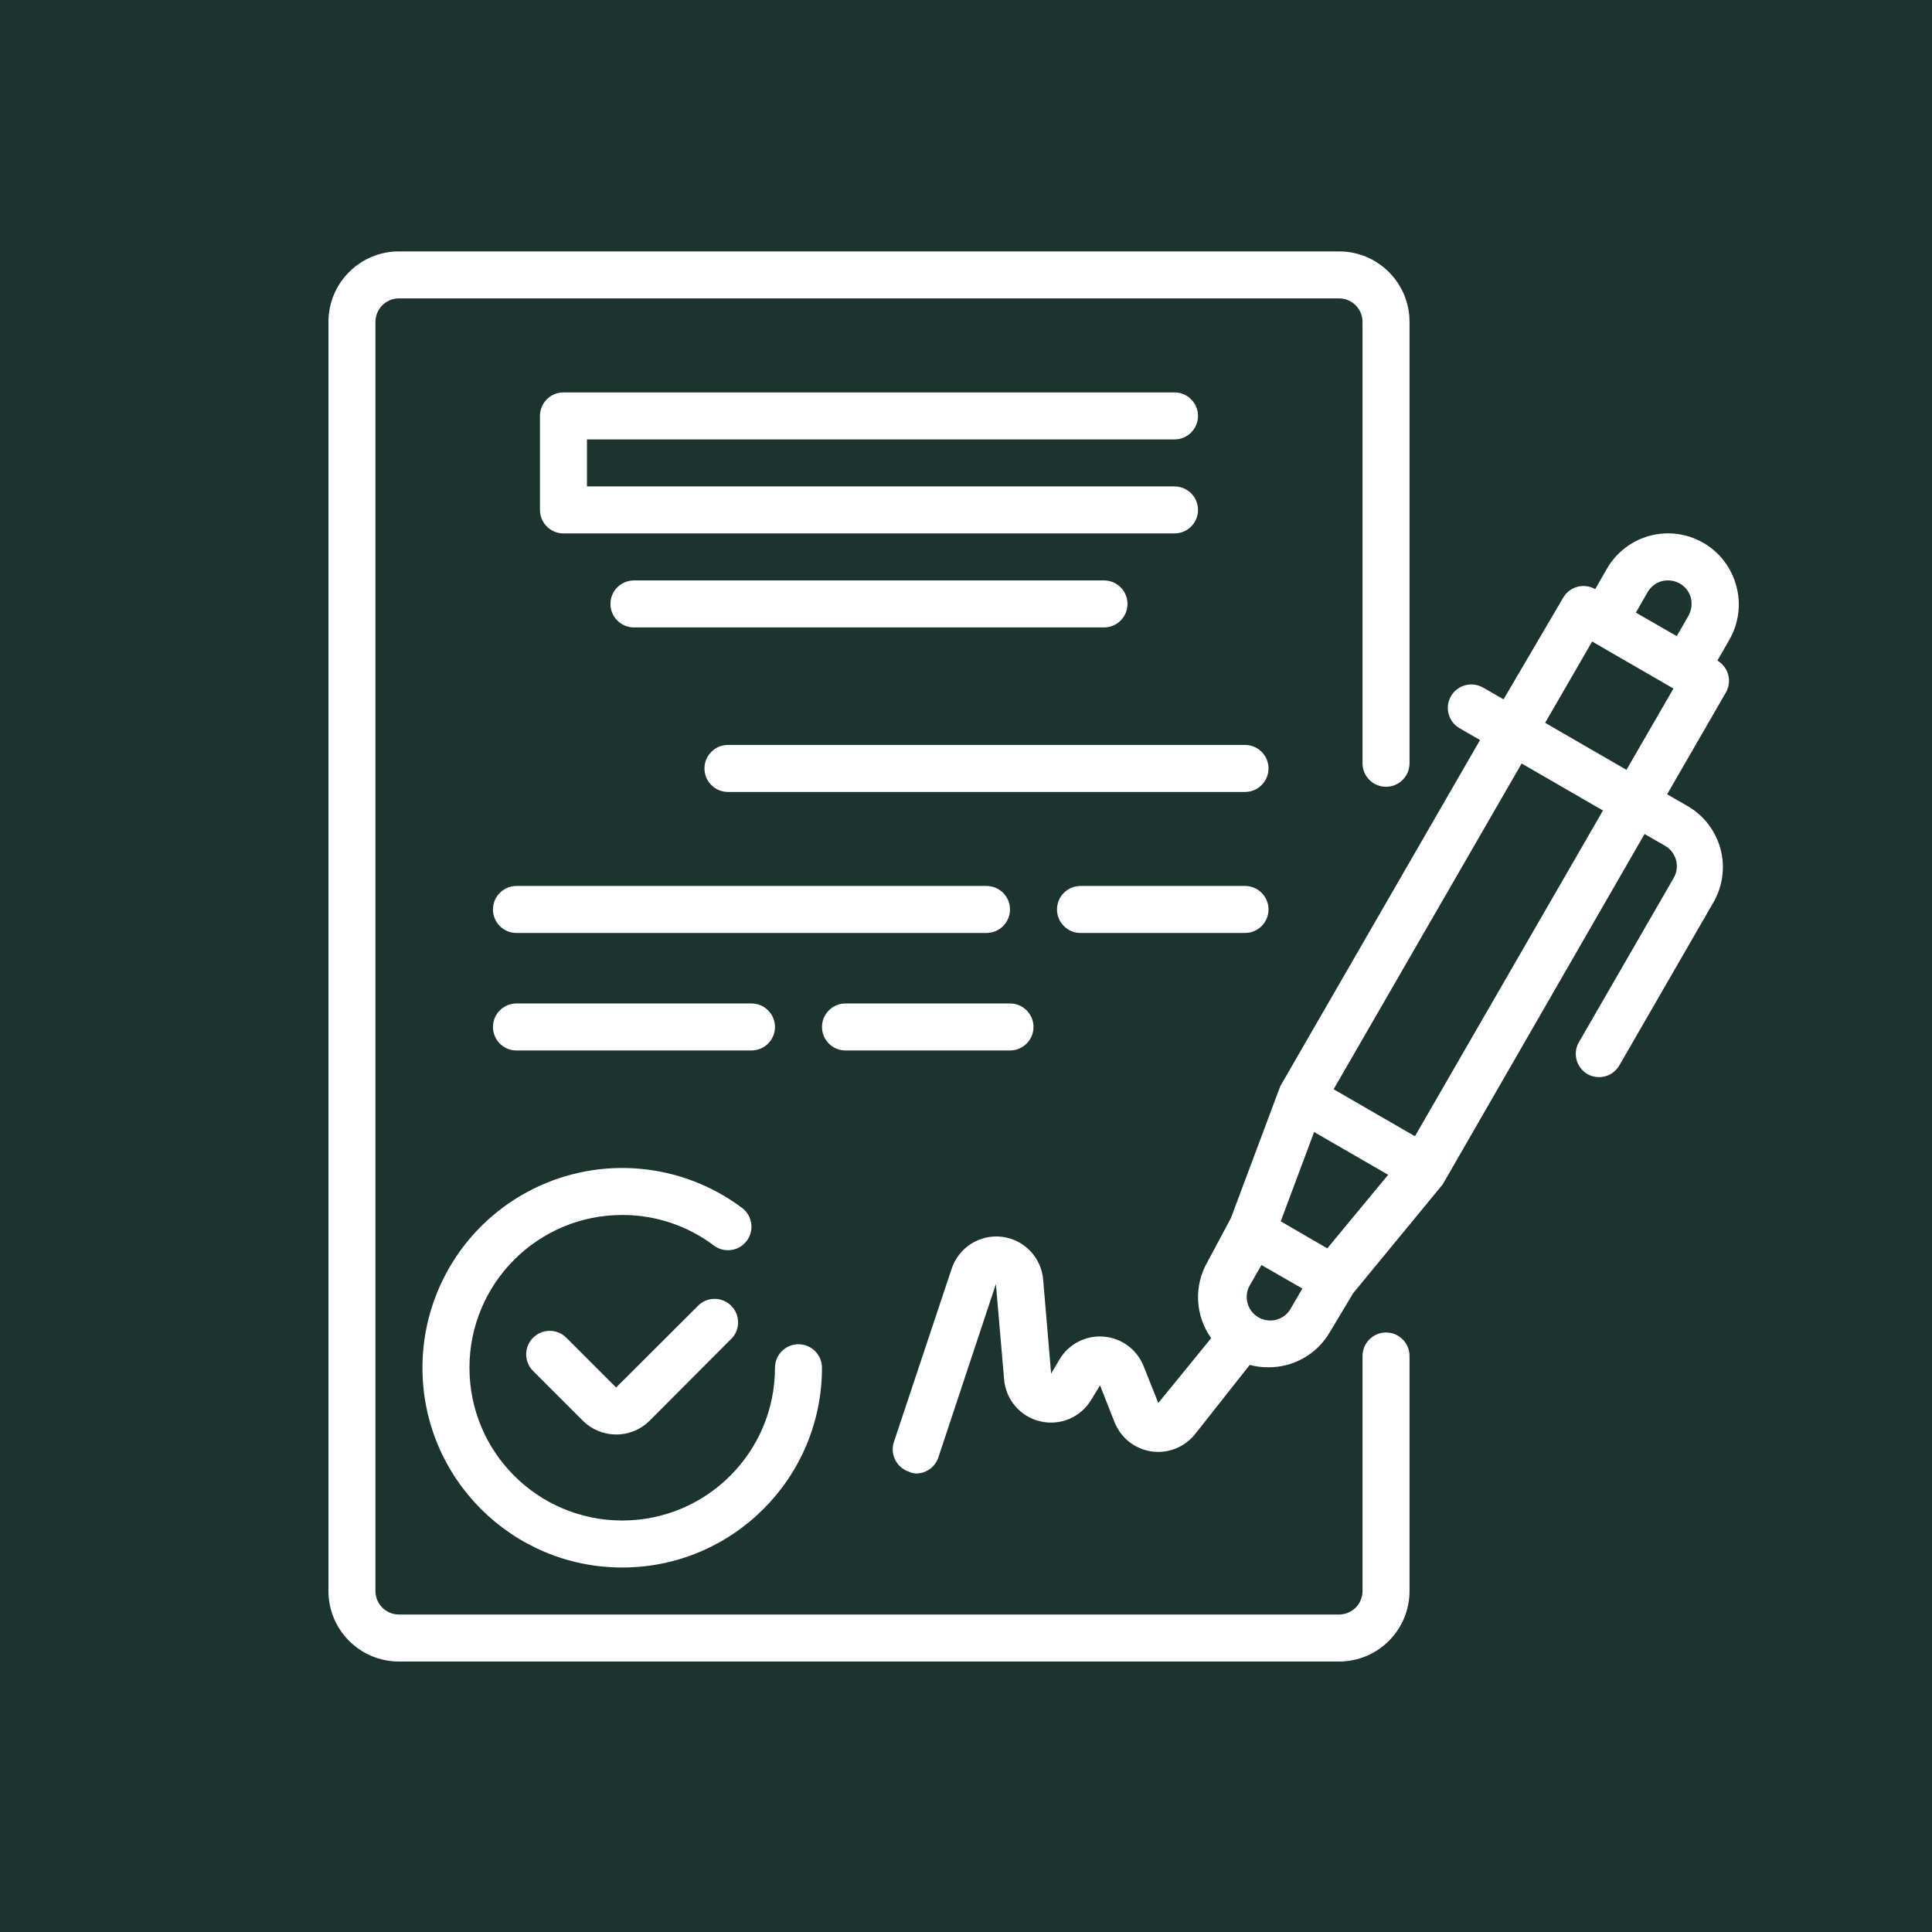
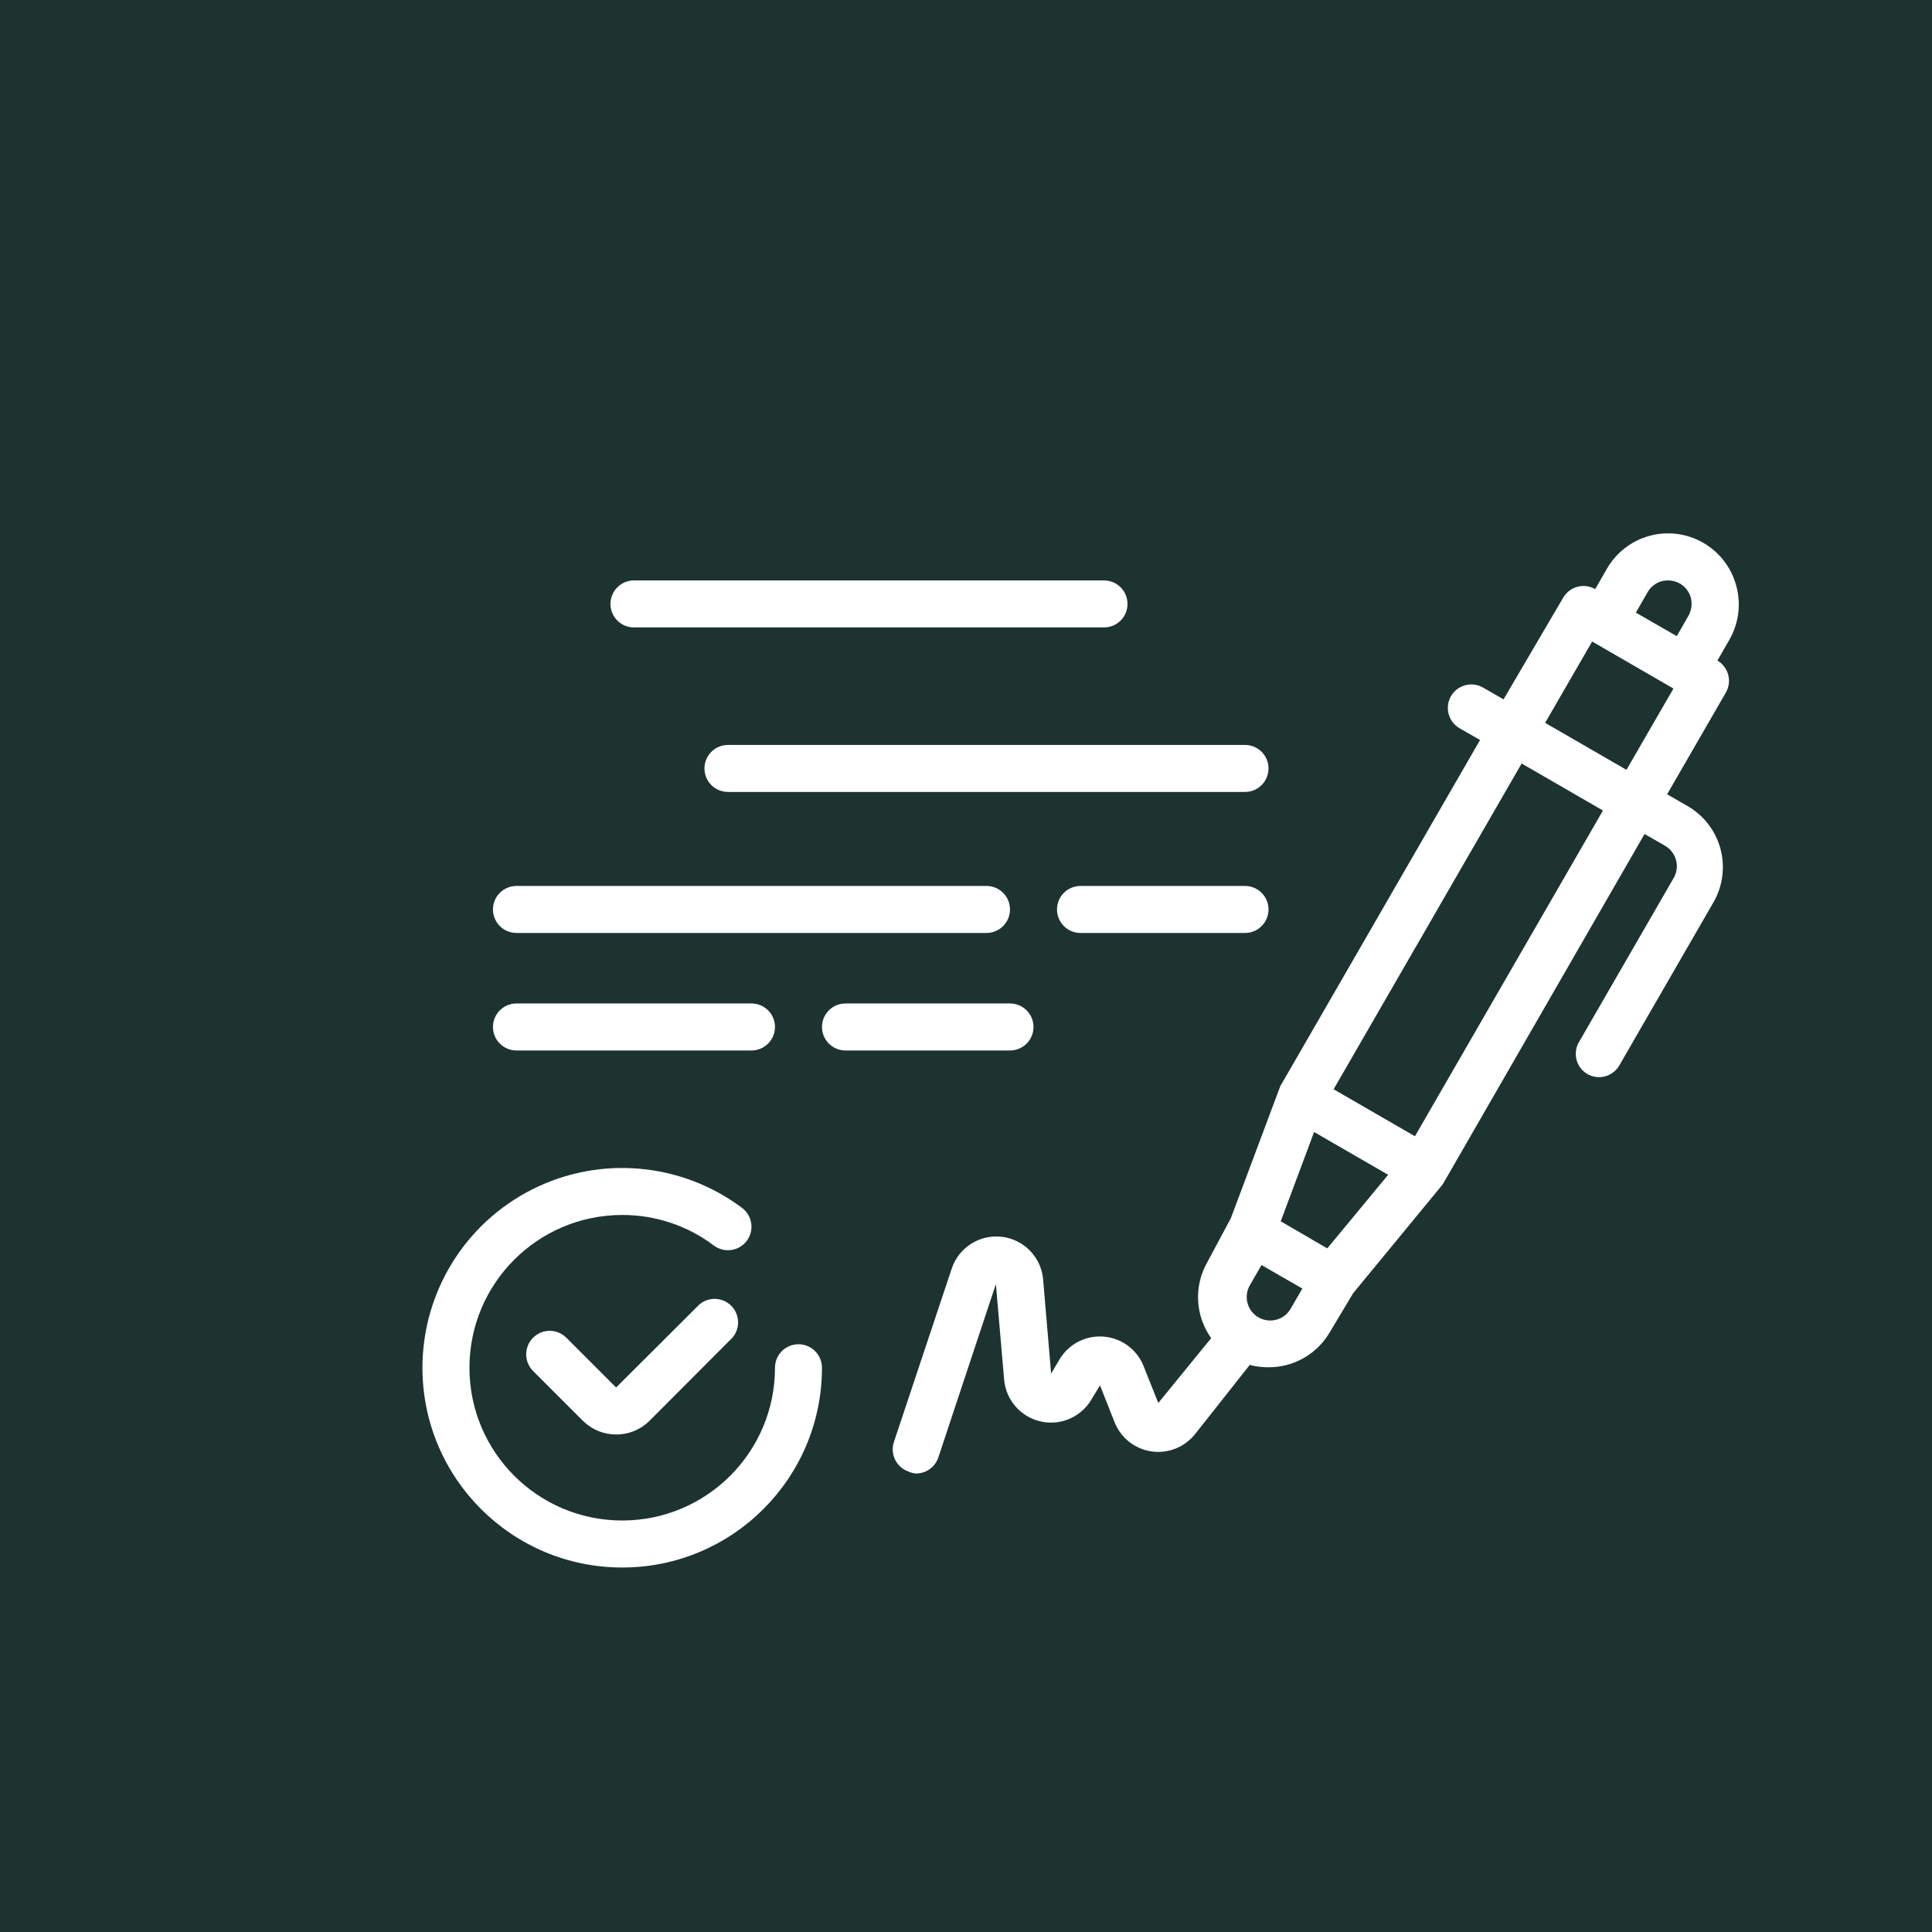
<svg xmlns="http://www.w3.org/2000/svg" width="100" height="100" viewBox="0 0 100 100" fill="none">
  <rect width="100" height="100" fill="#1C3330" />
  <g clip-path="url(#clip0_549_999)">
    <path d="M89.866 30.311C89.615 29.376 89.002 28.58 88.163 28.097C87.324 27.611 86.326 27.48 85.39 27.732C84.455 27.983 83.658 28.596 83.175 29.434L82.567 30.493C81.989 30.161 81.251 30.356 80.913 30.931L77.823 36.198L76.765 35.59C76.484 35.428 76.15 35.384 75.838 35.468C75.525 35.553 75.259 35.758 75.098 36.04C74.768 36.621 74.969 37.36 75.548 37.694L76.607 38.303L66.267 56.221L63.712 63.046L62.496 65.32C61.783 66.559 61.859 68.099 62.69 69.262L59.953 72.619L59.187 70.697C58.841 69.841 58.041 69.254 57.121 69.182C56.201 69.109 55.319 69.564 54.844 70.356L54.406 71.098L53.993 66.232C53.898 65.081 53.006 64.156 51.86 64.017C50.713 63.878 49.627 64.566 49.261 65.661L46.268 74.638C46.059 75.273 46.401 75.957 47.034 76.171C47.153 76.227 47.281 76.26 47.412 76.268C47.934 76.27 48.4 75.937 48.567 75.441L51.547 66.464L51.973 71.402C52.061 72.456 52.819 73.332 53.849 73.571C54.878 73.81 55.944 73.356 56.486 72.449L56.937 71.706L57.691 73.617C58.011 74.421 58.735 74.996 59.592 75.124C60.449 75.251 61.309 74.913 61.851 74.237L64.686 70.648C64.999 70.731 65.322 70.772 65.647 70.77C66.95 70.78 68.161 70.094 68.821 68.969L70.038 66.938L74.673 61.306L85.122 43.168L86.18 43.776C86.462 43.938 86.668 44.205 86.752 44.519C86.836 44.831 86.792 45.163 86.63 45.443L81.765 53.873C81.581 54.15 81.519 54.49 81.592 54.814C81.666 55.138 81.869 55.418 82.154 55.588C82.434 55.751 82.768 55.795 83.08 55.711C83.393 55.626 83.659 55.42 83.82 55.139L88.686 46.708C89.171 45.869 89.303 44.871 89.051 43.935C88.799 43 88.187 42.204 87.348 41.721L86.29 41.112L89.331 35.845C89.663 35.267 89.467 34.529 88.893 34.191L89.501 33.133C89.999 32.28 90.131 31.262 89.866 30.311V30.311ZM85.28 30.651C85.441 30.369 85.708 30.163 86.022 30.079C86.335 30.002 86.665 30.046 86.947 30.201C87.229 30.362 87.434 30.63 87.519 30.943C87.596 31.256 87.552 31.586 87.397 31.867L86.788 32.926L84.672 31.709L85.28 30.651ZM68.7 64.615L68.091 64.262L66.291 63.215L68.018 58.593L71.85 60.807L68.7 64.615ZM65.05 68.13C64.536 67.772 64.379 67.083 64.686 66.536L65.294 65.479L67.41 66.695L66.802 67.741C66.631 68.037 66.345 68.247 66.012 68.321C65.679 68.395 65.33 68.326 65.05 68.13ZM73.237 58.812L69.028 56.38L78.76 39.519L82.969 41.952L73.237 58.812ZM84.185 39.847L79.976 37.414L82.409 33.206L86.618 35.639L84.185 39.847Z" fill="white" />
    <path d="M36.196 67.522L31.89 71.816L29.311 69.237C28.836 68.766 28.07 68.766 27.595 69.237C27.365 69.466 27.235 69.776 27.235 70.101C27.235 70.425 27.365 70.736 27.595 70.964L30.174 73.543C30.631 73.996 31.247 74.25 31.89 74.249C32.536 74.253 33.158 73.999 33.617 73.543L37.911 69.237C38.324 68.754 38.296 68.035 37.847 67.586C37.398 67.136 36.678 67.108 36.196 67.522Z" fill="white" />
    <path d="M21.866 70.794C21.866 76.505 26.495 81.134 32.206 81.134C37.916 81.134 42.545 76.505 42.545 70.794C42.545 70.122 42.001 69.578 41.329 69.578C40.657 69.578 40.113 70.122 40.113 70.794C40.113 75.161 36.572 78.701 32.206 78.701C27.839 78.701 24.299 75.161 24.299 70.794C24.299 66.427 27.839 62.887 32.206 62.887C33.917 62.882 35.584 63.438 36.95 64.469C37.487 64.872 38.25 64.763 38.653 64.225C39.056 63.688 38.947 62.925 38.41 62.522C35.276 60.172 31.084 59.795 27.581 61.546C24.078 63.297 21.866 66.878 21.866 70.794Z" fill="white" />
-     <path d="M60.793 22.744C61.464 22.744 62.009 22.2 62.009 21.527C62.009 20.856 61.464 20.311 60.793 20.311H29.165C28.493 20.311 27.948 20.856 27.948 21.527V26.393C27.948 27.066 28.493 27.61 29.165 27.61H60.793C61.464 27.61 62.009 27.066 62.009 26.393C62.009 25.721 61.464 25.177 60.793 25.177H30.381V22.744H60.793Z" fill="white" />
    <path d="M32.814 30.043C32.142 30.043 31.597 30.587 31.597 31.259C31.597 31.932 32.142 32.476 32.814 32.476H57.143C57.815 32.476 58.359 31.932 58.359 31.259C58.359 30.587 57.815 30.043 57.143 30.043H32.814Z" fill="white" />
    <path d="M64.442 38.558H37.68C37.008 38.558 36.463 39.102 36.463 39.774C36.463 40.447 37.008 40.991 37.68 40.991H64.442C65.114 40.991 65.658 40.447 65.658 39.774C65.658 39.102 65.114 38.558 64.442 38.558Z" fill="white" />
    <path d="M52.277 47.073C52.277 46.401 51.733 45.857 51.061 45.857H26.732C26.06 45.857 25.515 46.401 25.515 47.073C25.515 47.745 26.06 48.29 26.732 48.29H51.061C51.733 48.29 52.277 47.745 52.277 47.073Z" fill="white" />
    <path d="M64.442 45.857H55.927C55.255 45.857 54.71 46.401 54.71 47.073C54.71 47.745 55.255 48.29 55.927 48.29H64.442C65.114 48.29 65.658 47.745 65.658 47.073C65.658 46.401 65.114 45.857 64.442 45.857Z" fill="white" />
    <path d="M38.896 54.372C39.568 54.372 40.113 53.828 40.113 53.155C40.113 52.484 39.568 51.939 38.896 51.939H26.732C26.06 51.939 25.515 52.484 25.515 53.155C25.515 53.828 26.06 54.372 26.732 54.372H38.896Z" fill="white" />
    <path d="M43.762 54.372H52.277C52.949 54.372 53.494 53.828 53.494 53.155C53.494 52.484 52.949 51.939 52.277 51.939H43.762C43.09 51.939 42.546 52.484 42.546 53.155C42.546 53.828 43.09 54.372 43.762 54.372Z" fill="white" />
-     <path d="M71.741 68.969C71.069 68.969 70.524 69.514 70.524 70.186V82.35C70.524 83.023 69.98 83.567 69.308 83.567H20.649C19.978 83.567 19.433 83.023 19.433 82.35V16.662C19.433 15.99 19.978 15.445 20.649 15.445H69.308C69.98 15.445 70.524 15.99 70.524 16.662V39.507C70.524 40.179 71.069 40.724 71.741 40.724C72.412 40.724 72.957 40.179 72.957 39.507V16.662C72.957 14.646 71.323 13.012 69.308 13.012H20.649C18.634 13.012 17 14.646 17 16.662V82.35C17 84.366 18.634 86 20.649 86H69.308C71.323 86 72.957 84.366 72.957 82.35V70.186C72.957 69.514 72.412 68.969 71.741 68.969Z" fill="white" />
  </g>
  <defs>
    <clipPath id="clip0_549_999">
      <rect width="73" height="73" fill="white" transform="translate(17 13)" />
    </clipPath>
  </defs>
</svg>